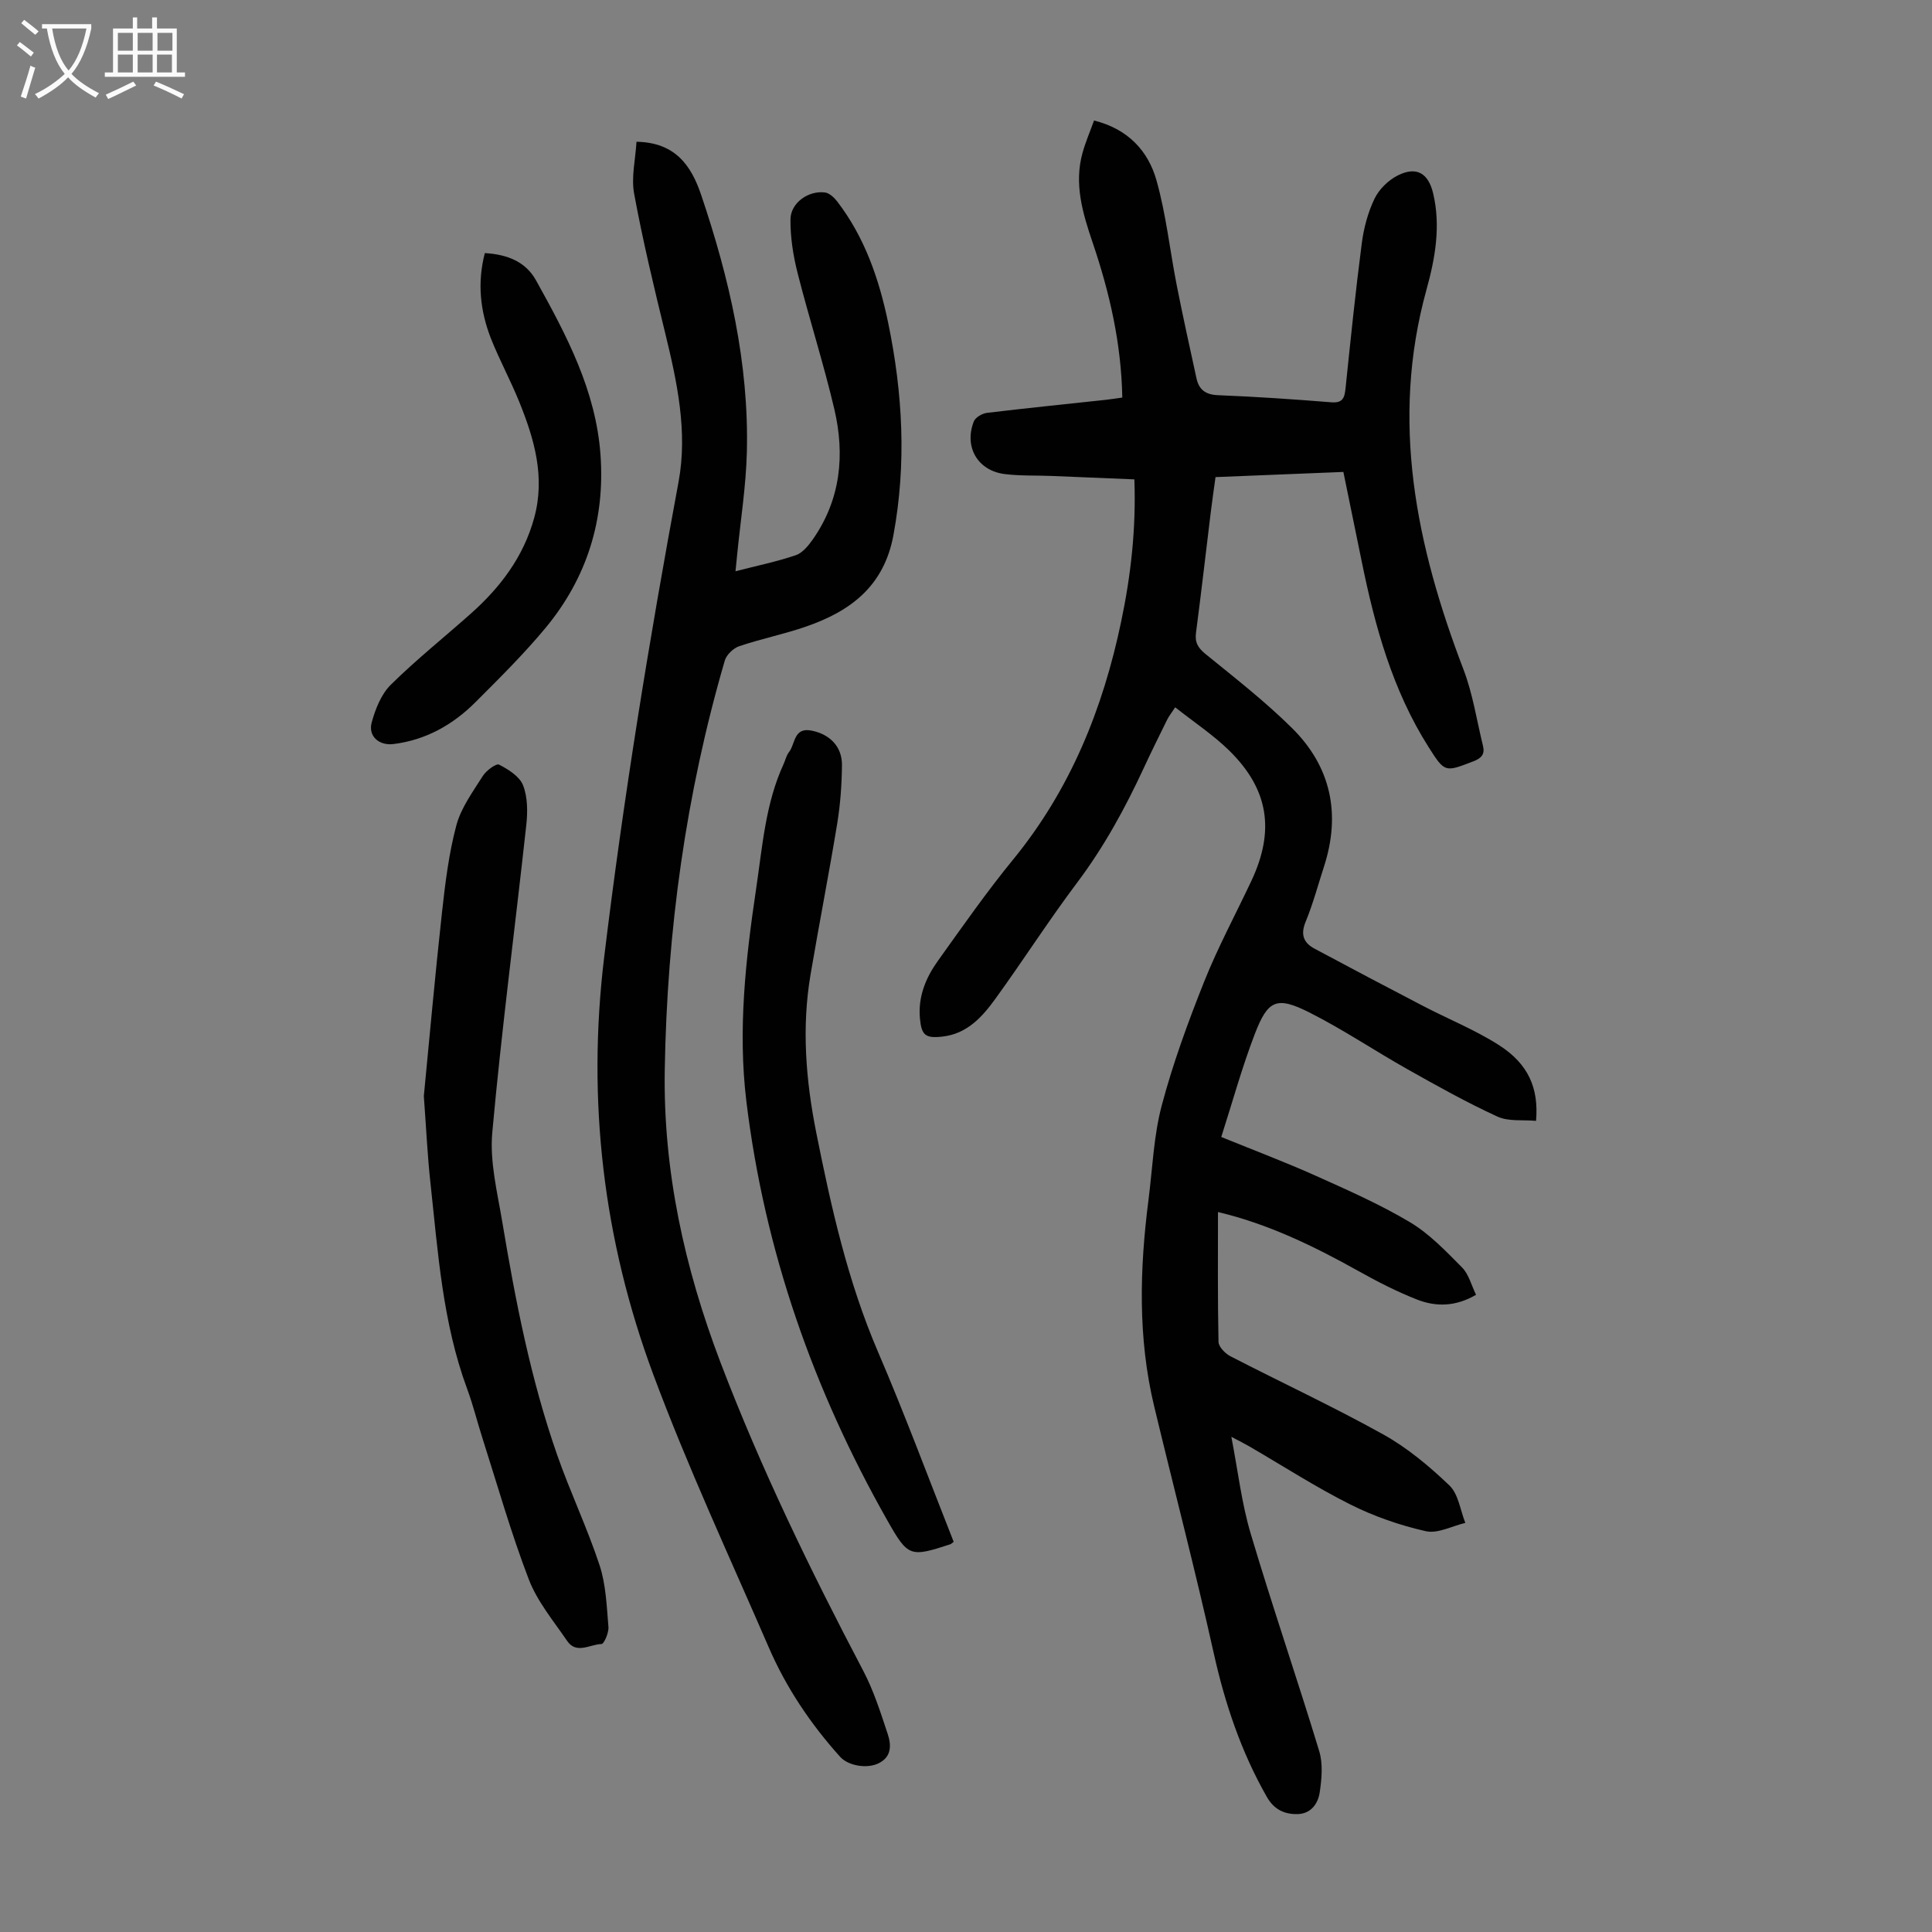
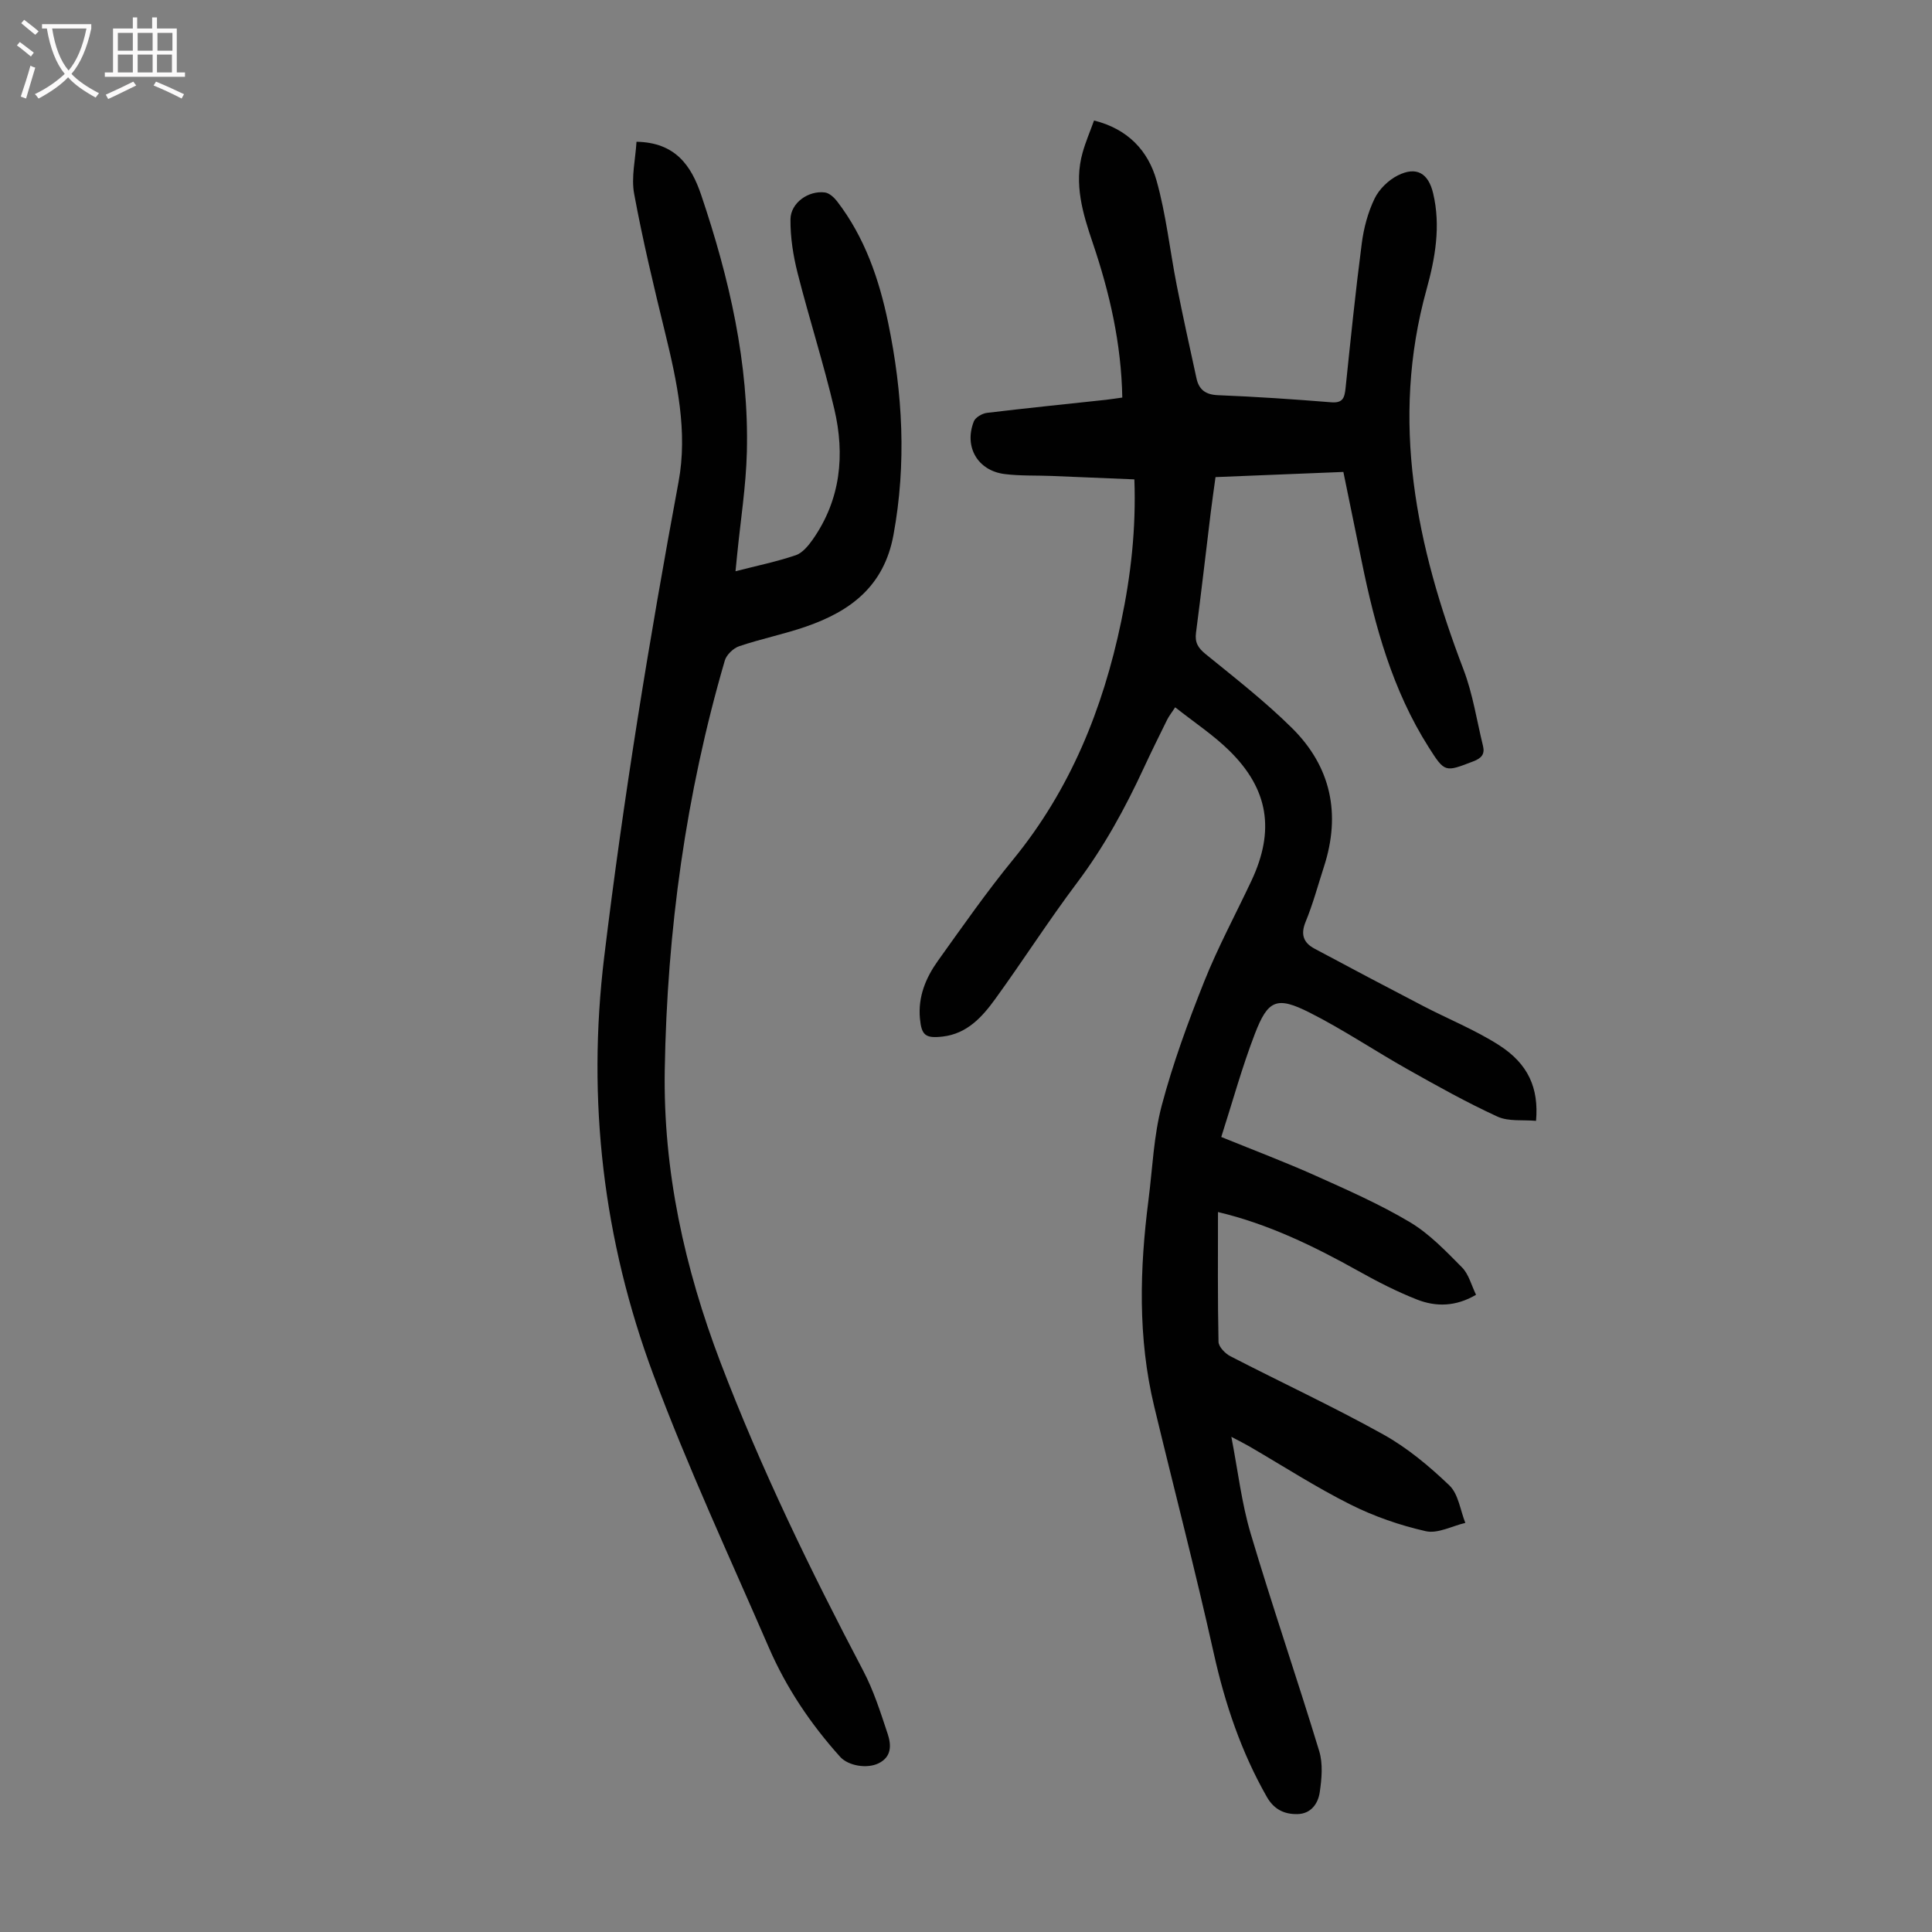
<svg xmlns="http://www.w3.org/2000/svg" enable-background="new 0 0 400 400" viewBox="0 0 400 400">
  <rect x="0" y="0" width="400" height="400" fill="#808080" stroke="none" />
  <g fill="#010101">
-     <path d="m252.17 250.94c0 9.01-.08 17.94.11 26.87.02 1.03 1.38 2.43 2.47 2.99 10.53 5.43 21.29 10.43 31.63 16.18 5 2.78 9.55 6.59 13.7 10.56 1.87 1.79 2.25 5.12 3.3 7.76-2.74.64-5.7 2.27-8.17 1.72-5.37-1.21-10.73-3.07-15.65-5.54-7.18-3.6-13.96-7.99-20.92-12.03-.96-.56-1.96-1.05-3.7-1.97 1.37 7.09 2.12 13.71 3.99 20 4.49 15.1 9.62 30 14.2 45.07.8 2.62.52 5.72.11 8.5-.34 2.36-1.81 4.49-4.63 4.54-2.7.05-4.83-.95-6.32-3.55-5.31-9.32-8.66-19.26-10.99-29.73-3.81-17.13-8.25-34.11-12.35-51.18-3.39-14.14-3-28.4-1.17-42.69.84-6.55 1.07-13.26 2.75-19.58 2.31-8.7 5.43-17.22 8.77-25.6 2.85-7.15 6.53-13.96 9.81-20.94 4.86-10.36 3.55-18.91-4.6-26.91-3.32-3.26-7.27-5.86-11.2-8.97-.78 1.19-1.32 1.86-1.69 2.62-1.63 3.31-3.27 6.61-4.82 9.96-3.86 8.33-8.23 16.32-13.78 23.71-5.91 7.86-11.22 16.17-16.99 24.13-2.7 3.72-5.82 7.17-10.87 7.75-3.56.41-4.38-.26-4.7-3.77-.41-4.5 1.22-8.41 3.73-11.92 5.07-7.08 10.07-14.25 15.58-20.98 11.84-14.48 18.58-31.18 22.36-49.27 2-9.53 3.1-19.15 2.73-29.42-5.81-.24-11.48-.49-17.14-.71-3.24-.13-6.51.01-9.71-.39-5.59-.7-8.46-5.63-6.39-10.9.33-.84 1.73-1.65 2.72-1.77 8.22-.99 16.45-1.82 24.68-2.71 1.08-.12 2.16-.3 3.34-.46-.21-11.23-2.63-21.72-6.12-32.02-2.06-6.07-3.93-12.2-2.1-18.69.62-2.22 1.54-4.35 2.37-6.65 7.03 1.75 11.21 6.29 12.93 12.4 1.99 7.05 2.76 14.44 4.18 21.66 1.27 6.46 2.7 12.89 4.1 19.32.51 2.35 1.88 3.39 4.47 3.49 7.82.31 15.63.84 23.44 1.47 2.42.19 2.74-.96 2.95-2.89 1.04-10.01 2.06-20.03 3.36-30.01.41-3.17 1.27-6.41 2.65-9.27.94-1.95 2.86-3.82 4.81-4.8 3.86-1.94 6.33-.48 7.32 3.72 1.6 6.76.42 13.43-1.37 19.89-7.55 27.25-2.12 53.12 7.65 78.68 1.93 5.05 2.74 10.53 4.04 15.83.42 1.7-.32 2.55-2.01 3.19-5.85 2.25-5.88 2.36-9.23-2.91-7.5-11.82-11.14-25.03-13.89-38.57-1.24-6.11-2.5-12.21-3.78-18.44-8.88.36-17.46.7-26.47 1.07-.34 2.47-.68 4.85-.98 7.24-1.02 8.33-1.97 16.66-3.06 24.98-.27 2.03.43 3.16 2.01 4.44 6.07 4.93 12.27 9.77 17.82 15.25 8.12 8.01 10.2 17.81 6.67 28.72-1.24 3.83-2.28 7.74-3.81 11.45-1.09 2.65-.41 4.34 1.85 5.55 7.46 4 14.96 7.95 22.47 11.86 5.24 2.73 10.78 4.95 15.73 8.12 6.07 3.89 8.25 8.9 7.66 15.67-2.67-.25-5.67.18-7.99-.88-6.36-2.92-12.49-6.35-18.6-9.79-6.81-3.83-13.32-8.23-20.28-11.74-6.8-3.43-8.63-2.67-11.35 4.41-2.67 6.94-4.64 14.14-6.95 21.34 7.02 2.86 13.37 5.25 19.56 8.03 6.62 2.97 13.31 5.92 19.52 9.62 4.03 2.41 7.43 5.99 10.78 9.37 1.39 1.41 1.92 3.67 2.89 5.65-4.2 2.47-8.3 2.53-12.24.98-4.14-1.63-8.14-3.67-12.03-5.85-9.31-5.21-18.83-9.82-29.16-12.26z" />
+     <path d="m252.17 250.94c0 9.01-.08 17.94.11 26.87.02 1.03 1.38 2.43 2.47 2.99 10.53 5.43 21.29 10.43 31.63 16.18 5 2.78 9.55 6.59 13.7 10.56 1.87 1.79 2.25 5.12 3.3 7.76-2.74.64-5.7 2.27-8.17 1.72-5.37-1.21-10.73-3.07-15.65-5.54-7.18-3.6-13.96-7.99-20.92-12.03-.96-.56-1.96-1.05-3.7-1.97 1.37 7.09 2.12 13.71 3.99 20 4.49 15.1 9.62 30 14.2 45.07.8 2.62.52 5.72.11 8.5-.34 2.36-1.81 4.49-4.63 4.54-2.7.05-4.83-.95-6.32-3.55-5.31-9.32-8.66-19.26-10.99-29.73-3.81-17.13-8.25-34.11-12.35-51.18-3.39-14.14-3-28.4-1.17-42.69.84-6.55 1.07-13.26 2.75-19.58 2.31-8.7 5.43-17.22 8.77-25.6 2.85-7.15 6.53-13.96 9.81-20.94 4.86-10.36 3.55-18.91-4.6-26.91-3.32-3.26-7.27-5.86-11.2-8.97-.78 1.19-1.32 1.86-1.69 2.62-1.63 3.31-3.27 6.61-4.82 9.96-3.86 8.33-8.23 16.32-13.78 23.71-5.91 7.86-11.22 16.17-16.99 24.13-2.7 3.72-5.82 7.17-10.87 7.75-3.56.41-4.38-.26-4.7-3.77-.41-4.5 1.22-8.41 3.73-11.92 5.07-7.08 10.07-14.25 15.58-20.98 11.84-14.48 18.58-31.18 22.36-49.27 2-9.53 3.1-19.15 2.73-29.42-5.81-.24-11.48-.49-17.14-.71-3.24-.13-6.51.01-9.71-.39-5.59-.7-8.46-5.63-6.39-10.9.33-.84 1.73-1.65 2.72-1.77 8.22-.99 16.45-1.82 24.68-2.71 1.08-.12 2.16-.3 3.34-.46-.21-11.23-2.63-21.72-6.12-32.02-2.06-6.07-3.93-12.2-2.1-18.69.62-2.22 1.54-4.35 2.37-6.65 7.03 1.75 11.21 6.29 12.93 12.4 1.99 7.05 2.76 14.44 4.18 21.66 1.27 6.46 2.7 12.89 4.1 19.32.51 2.35 1.88 3.39 4.47 3.49 7.82.31 15.63.84 23.44 1.47 2.42.19 2.74-.96 2.95-2.89 1.04-10.01 2.06-20.03 3.36-30.01.41-3.17 1.27-6.41 2.65-9.27.94-1.95 2.86-3.82 4.81-4.8 3.86-1.94 6.33-.48 7.32 3.72 1.6 6.76.42 13.43-1.37 19.89-7.55 27.25-2.12 53.12 7.65 78.68 1.93 5.05 2.74 10.53 4.04 15.83.42 1.7-.32 2.55-2.01 3.19-5.85 2.25-5.88 2.36-9.23-2.91-7.5-11.82-11.14-25.03-13.89-38.57-1.24-6.11-2.5-12.21-3.78-18.44-8.88.36-17.46.7-26.47 1.07-.34 2.47-.68 4.85-.98 7.24-1.02 8.33-1.97 16.66-3.06 24.98-.27 2.03.43 3.16 2.01 4.44 6.07 4.93 12.27 9.77 17.82 15.25 8.12 8.01 10.2 17.81 6.67 28.72-1.24 3.83-2.28 7.74-3.81 11.45-1.09 2.65-.41 4.34 1.85 5.55 7.46 4 14.96 7.95 22.47 11.86 5.24 2.73 10.78 4.95 15.73 8.12 6.07 3.89 8.25 8.9 7.66 15.67-2.67-.25-5.67.18-7.99-.88-6.36-2.92-12.49-6.35-18.6-9.79-6.81-3.83-13.32-8.23-20.28-11.74-6.8-3.43-8.63-2.67-11.35 4.41-2.67 6.94-4.64 14.14-6.95 21.34 7.02 2.86 13.37 5.25 19.56 8.03 6.62 2.97 13.31 5.92 19.52 9.62 4.03 2.41 7.43 5.99 10.78 9.37 1.39 1.41 1.92 3.67 2.89 5.65-4.2 2.47-8.3 2.53-12.24.98-4.14-1.63-8.14-3.67-12.03-5.85-9.31-5.21-18.83-9.82-29.16-12.26" />
    <path d="m131.78 29.35c8.06.14 11.34 4.95 13.39 11.01 5.83 17.26 9.91 34.88 9.46 53.22-.18 7.13-1.32 14.24-2.02 21.36-.1.98-.19 1.96-.33 3.33 4.39-1.13 8.52-1.98 12.48-3.32 1.4-.48 2.63-2 3.55-3.31 5.76-8.26 6.65-17.49 4.42-26.97-2.22-9.44-5.2-18.7-7.59-28.11-.92-3.62-1.52-7.44-1.48-11.16.04-3.41 3.73-6 7.14-5.55.91.12 1.89 1.03 2.51 1.83 5.72 7.44 8.69 16.08 10.57 25.12 3.02 14.58 3.83 29.16 1.1 43.97-1.95 10.6-8.89 15.77-18.11 18.96-4.53 1.57-9.27 2.52-13.82 4.06-1.22.41-2.64 1.77-2.99 2.98-8.07 27.65-11.95 55.95-12.43 84.7-.35 20.95 4.1 41.05 11.53 60.58 8.37 21.97 18.62 43.05 29.55 63.84 2.17 4.12 3.6 8.65 5.07 13.08.75 2.24.89 4.74-1.87 6.1-2.42 1.19-6.3.52-7.97-1.34-6.11-6.79-11.16-14.3-14.78-22.67-8.13-18.76-16.78-37.33-23.9-56.47-10.36-27.85-13.77-56.72-10.17-86.44 3.99-32.99 9.33-65.74 15.4-98.4 1.92-10.34-.3-20.69-2.79-30.87-2.33-9.53-4.62-19.08-6.4-28.72-.65-3.44.27-7.19.48-10.81z" />
-     <path d="m87.75 226.93c1.16-11.93 2.32-24.95 3.75-37.94.67-6.08 1.41-12.22 2.98-18.1.97-3.64 3.41-6.95 5.47-10.22.71-1.13 2.78-2.67 3.38-2.36 1.93.99 4.26 2.45 4.97 4.29.96 2.47.96 5.52.66 8.24-2.32 21.22-5.12 42.39-7.04 63.65-.55 6.07 1.06 12.4 2.08 18.54 2.72 16.31 5.88 32.55 11.36 48.21 2.69 7.69 6.22 15.08 8.77 22.81 1.33 4.04 1.48 8.5 1.84 12.79.1 1.19-.91 3.53-1.44 3.54-2.37.05-5.19 2.19-7.12-.66-2.82-4.14-6.17-8.14-7.93-12.73-3.67-9.56-6.47-19.45-9.59-29.22-1.09-3.4-1.94-6.89-3.18-10.24-5.06-13.7-6.02-28.12-7.57-42.43-.63-5.65-.89-11.35-1.39-18.17z" />
-     <path d="m197.45 319.22c-.47.36-.55.45-.65.49-8.37 2.73-8.78 2.67-13.06-4.88-15.33-27.04-25.45-55.86-29.21-86.79-1.8-14.8-.15-29.46 2.03-44.11 1.3-8.73 1.92-17.58 5.68-25.75.37-.81.56-1.76 1.09-2.43 1.36-1.7.94-5.25 4.73-4.48 3.74.76 6.3 3.29 6.26 7.16-.04 4-.33 8.05-.97 12-1.72 10.48-3.77 20.9-5.54 31.37-1.85 10.95-.98 21.81 1.18 32.67 3.09 15.47 6.51 30.78 12.78 45.39 5.59 13 10.51 26.3 15.68 39.36z" />
-     <path d="m100.38 52.4c4.77.28 8.48 1.84 10.59 5.63 6.31 11.35 12.41 22.83 13.36 36.16.96 13.42-2.82 25.48-11.38 35.81-4.49 5.41-9.52 10.39-14.5 15.37-4.69 4.69-10.29 7.85-17.01 8.68-2.95.36-5.25-1.62-4.49-4.45.76-2.79 1.97-5.86 3.95-7.82 5.24-5.18 11.03-9.8 16.55-14.71 6.12-5.44 10.92-11.75 13.14-19.82 2.34-8.5.03-16.37-3.11-24.11-1.8-4.44-4.11-8.68-5.87-13.14-2.17-5.6-2.84-11.41-1.23-17.6z" />
  </g>
  <path d="m6.4 11.7c-1-.8-1.9-1.6-2.9-2.3l.6-.7c.9.7 1.9 1.4 2.9 2.2zm-2.1 8.3c.7-2.1 1.4-4.2 2-6.4.2.1.6.3 1 .4-.7 2.3-1.3 4.4-1.9 6.4zm3-12.8c-1.1-.9-2.1-1.7-2.9-2.4l.6-.7c1 .8 2 1.5 3 2.4zm1.4-1.3v-.9h10.2v.9c-.9 4.2-2.3 7.3-4.1 9.4 1.3 1.4 3.2 2.7 5.7 4-.2.2-.4.5-.7.9-2.5-1.4-4.4-2.7-5.7-4.2-1.4 1.5-3.5 3-6.1 4.4 0 0 0 0-.1-.1-.3-.4-.5-.7-.7-.8 2.7-1.3 4.7-2.8 6.2-4.2-1.8-2.2-3-5.3-3.7-9.4zm9.2 0h-7.1c.6 3.8 1.7 6.7 3.4 8.7 1.7-2 2.9-4.8 3.7-8.7z" fill="#fbfafa" />
  <path d="m31.6 3.6h.9v2.3h4.1v9.1h1.7v.9h-16.6v-.9h1.7v-9.1h4.1v-2.3h.9v2.3h3.1v-2.3zm-4 13.3.6.8c-1.9.9-3.8 1.9-5.8 2.8-.2-.3-.3-.6-.5-.9 2-.9 3.9-1.8 5.7-2.7zm-3.2-10.1v3.7h3.1v-3.7zm0 4.5v3.7h3.1v-3.7zm4.1-4.5v3.7h3.1v-3.7zm0 4.5v3.7h3.1v-3.7zm9.1 9.1c-2.1-1.1-4.1-2-5.8-2.7l.5-.8c2.2.9 4.1 1.8 5.8 2.6zm-1.9-13.6h-3.1v3.7h3.1zm-3.2 4.5v3.7h3.1v-3.7z" fill="#fbfafa" />
</svg>